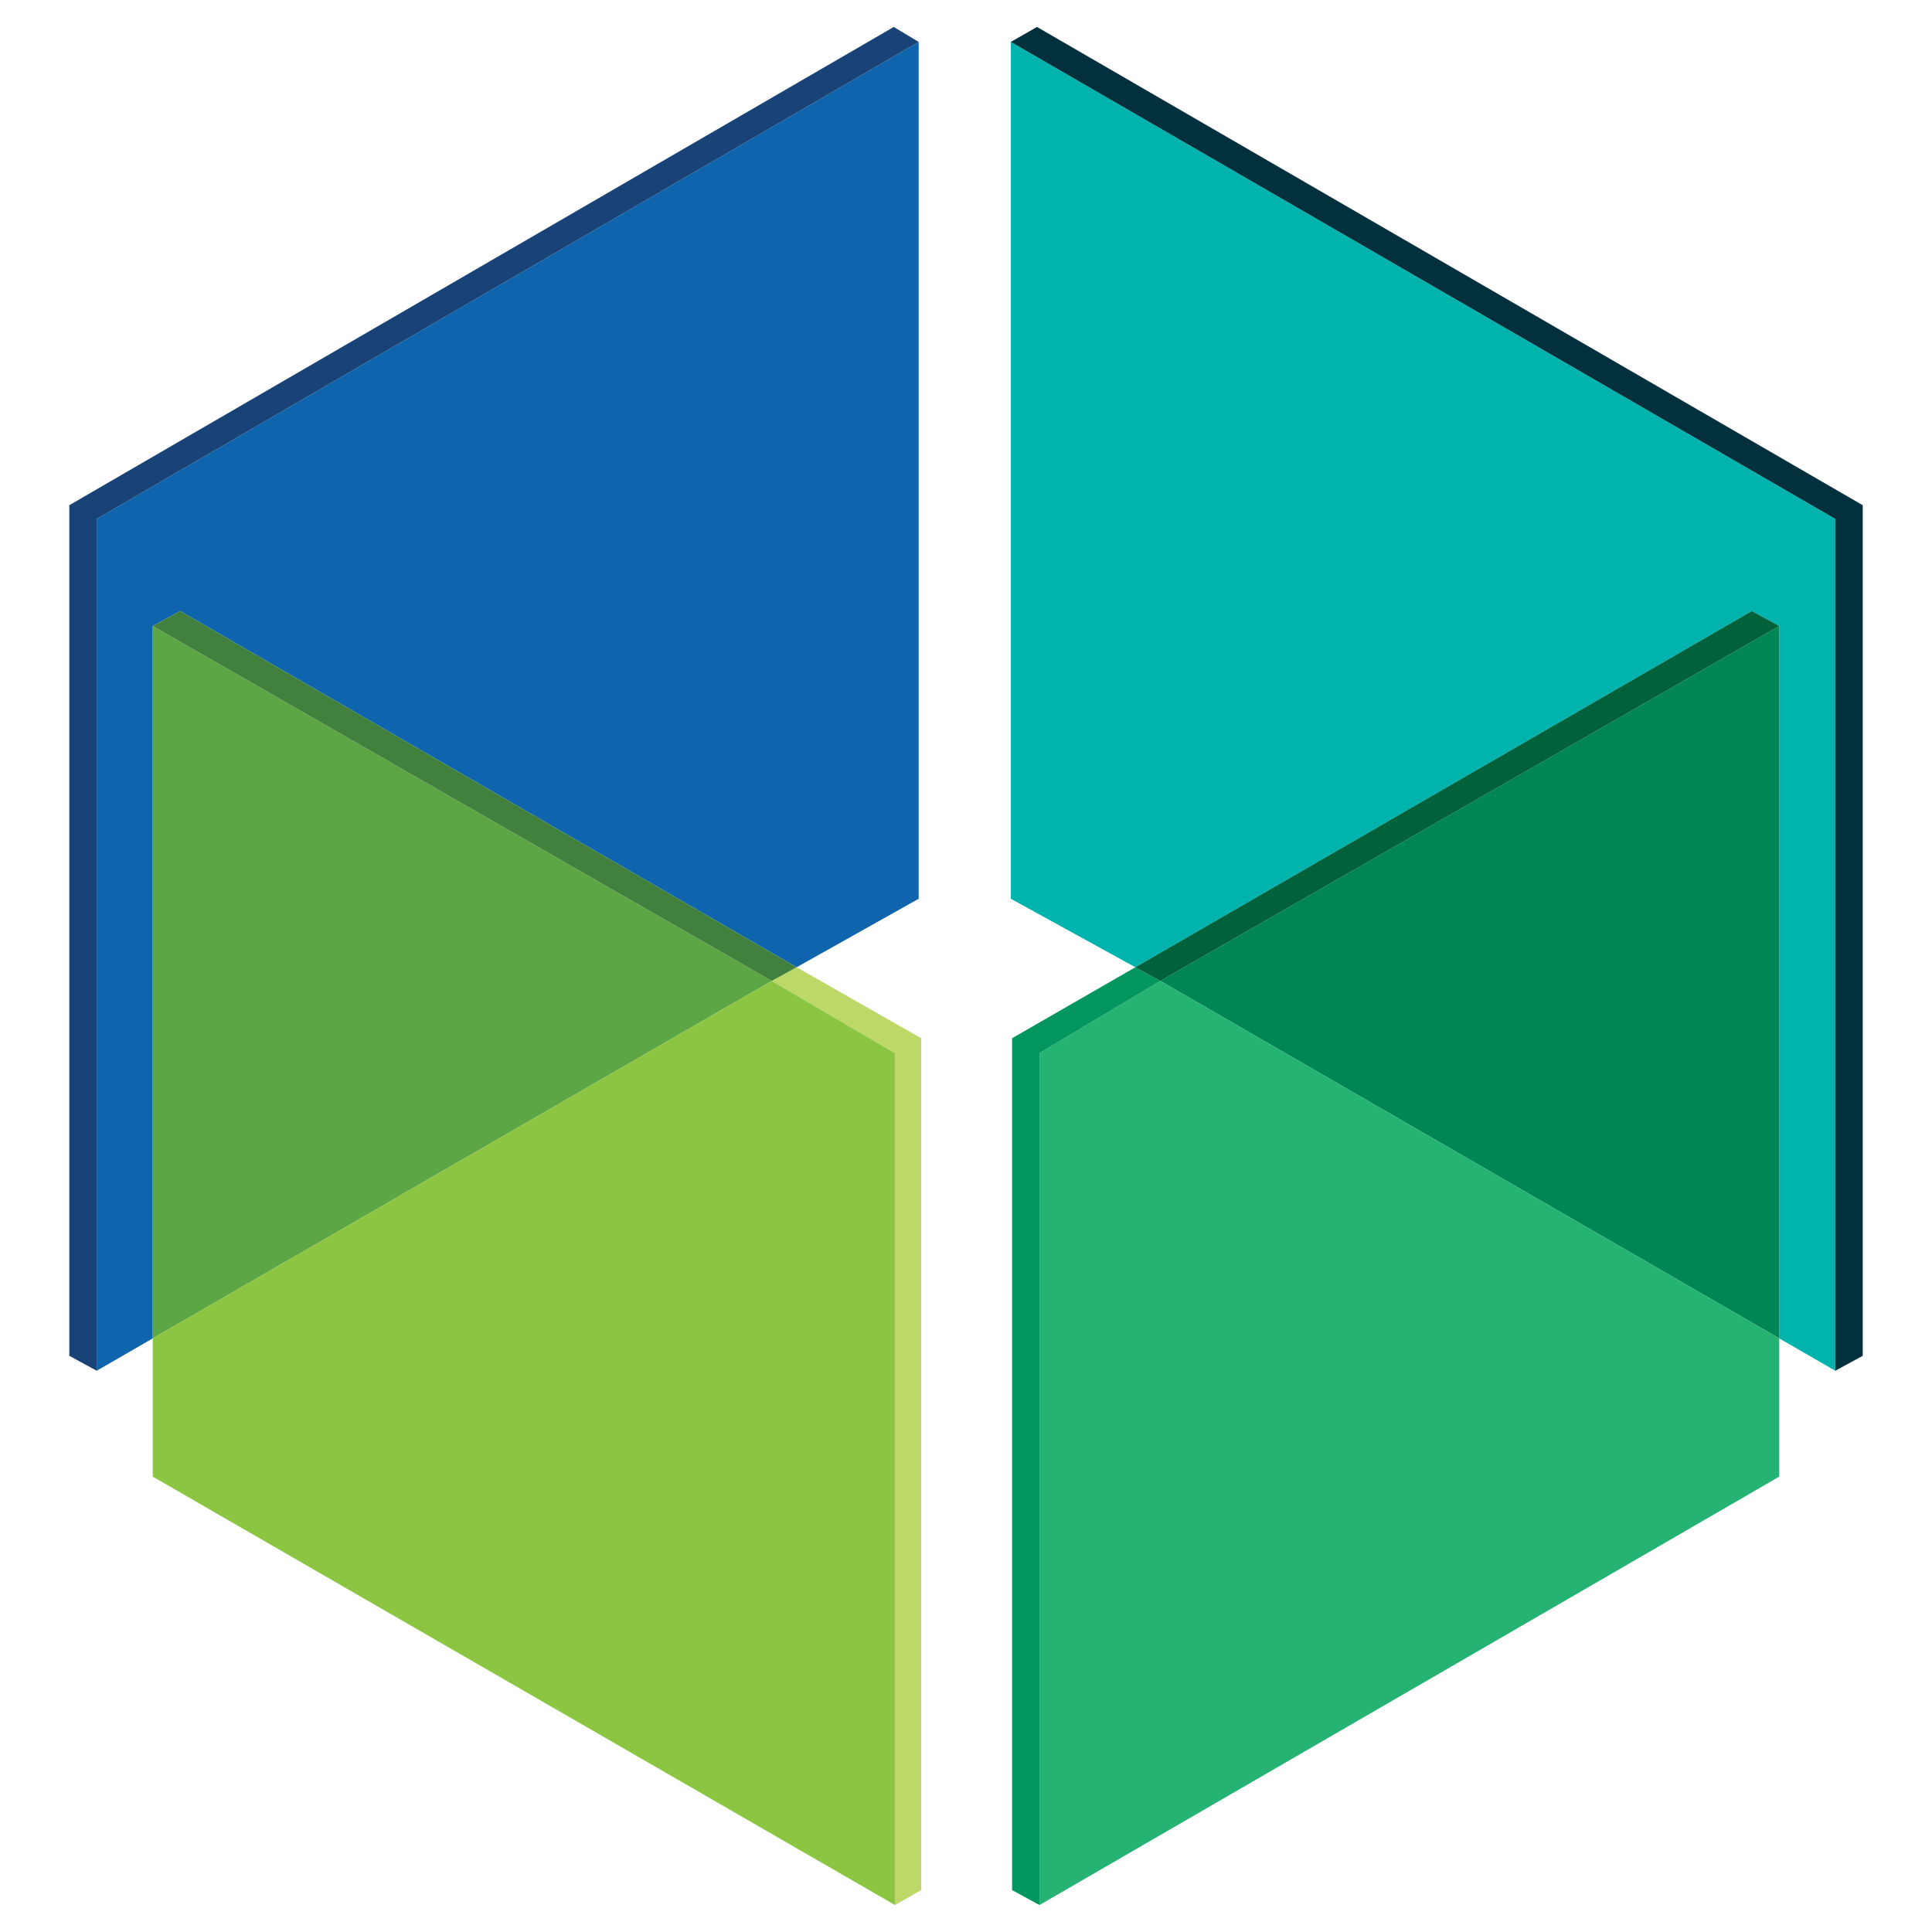
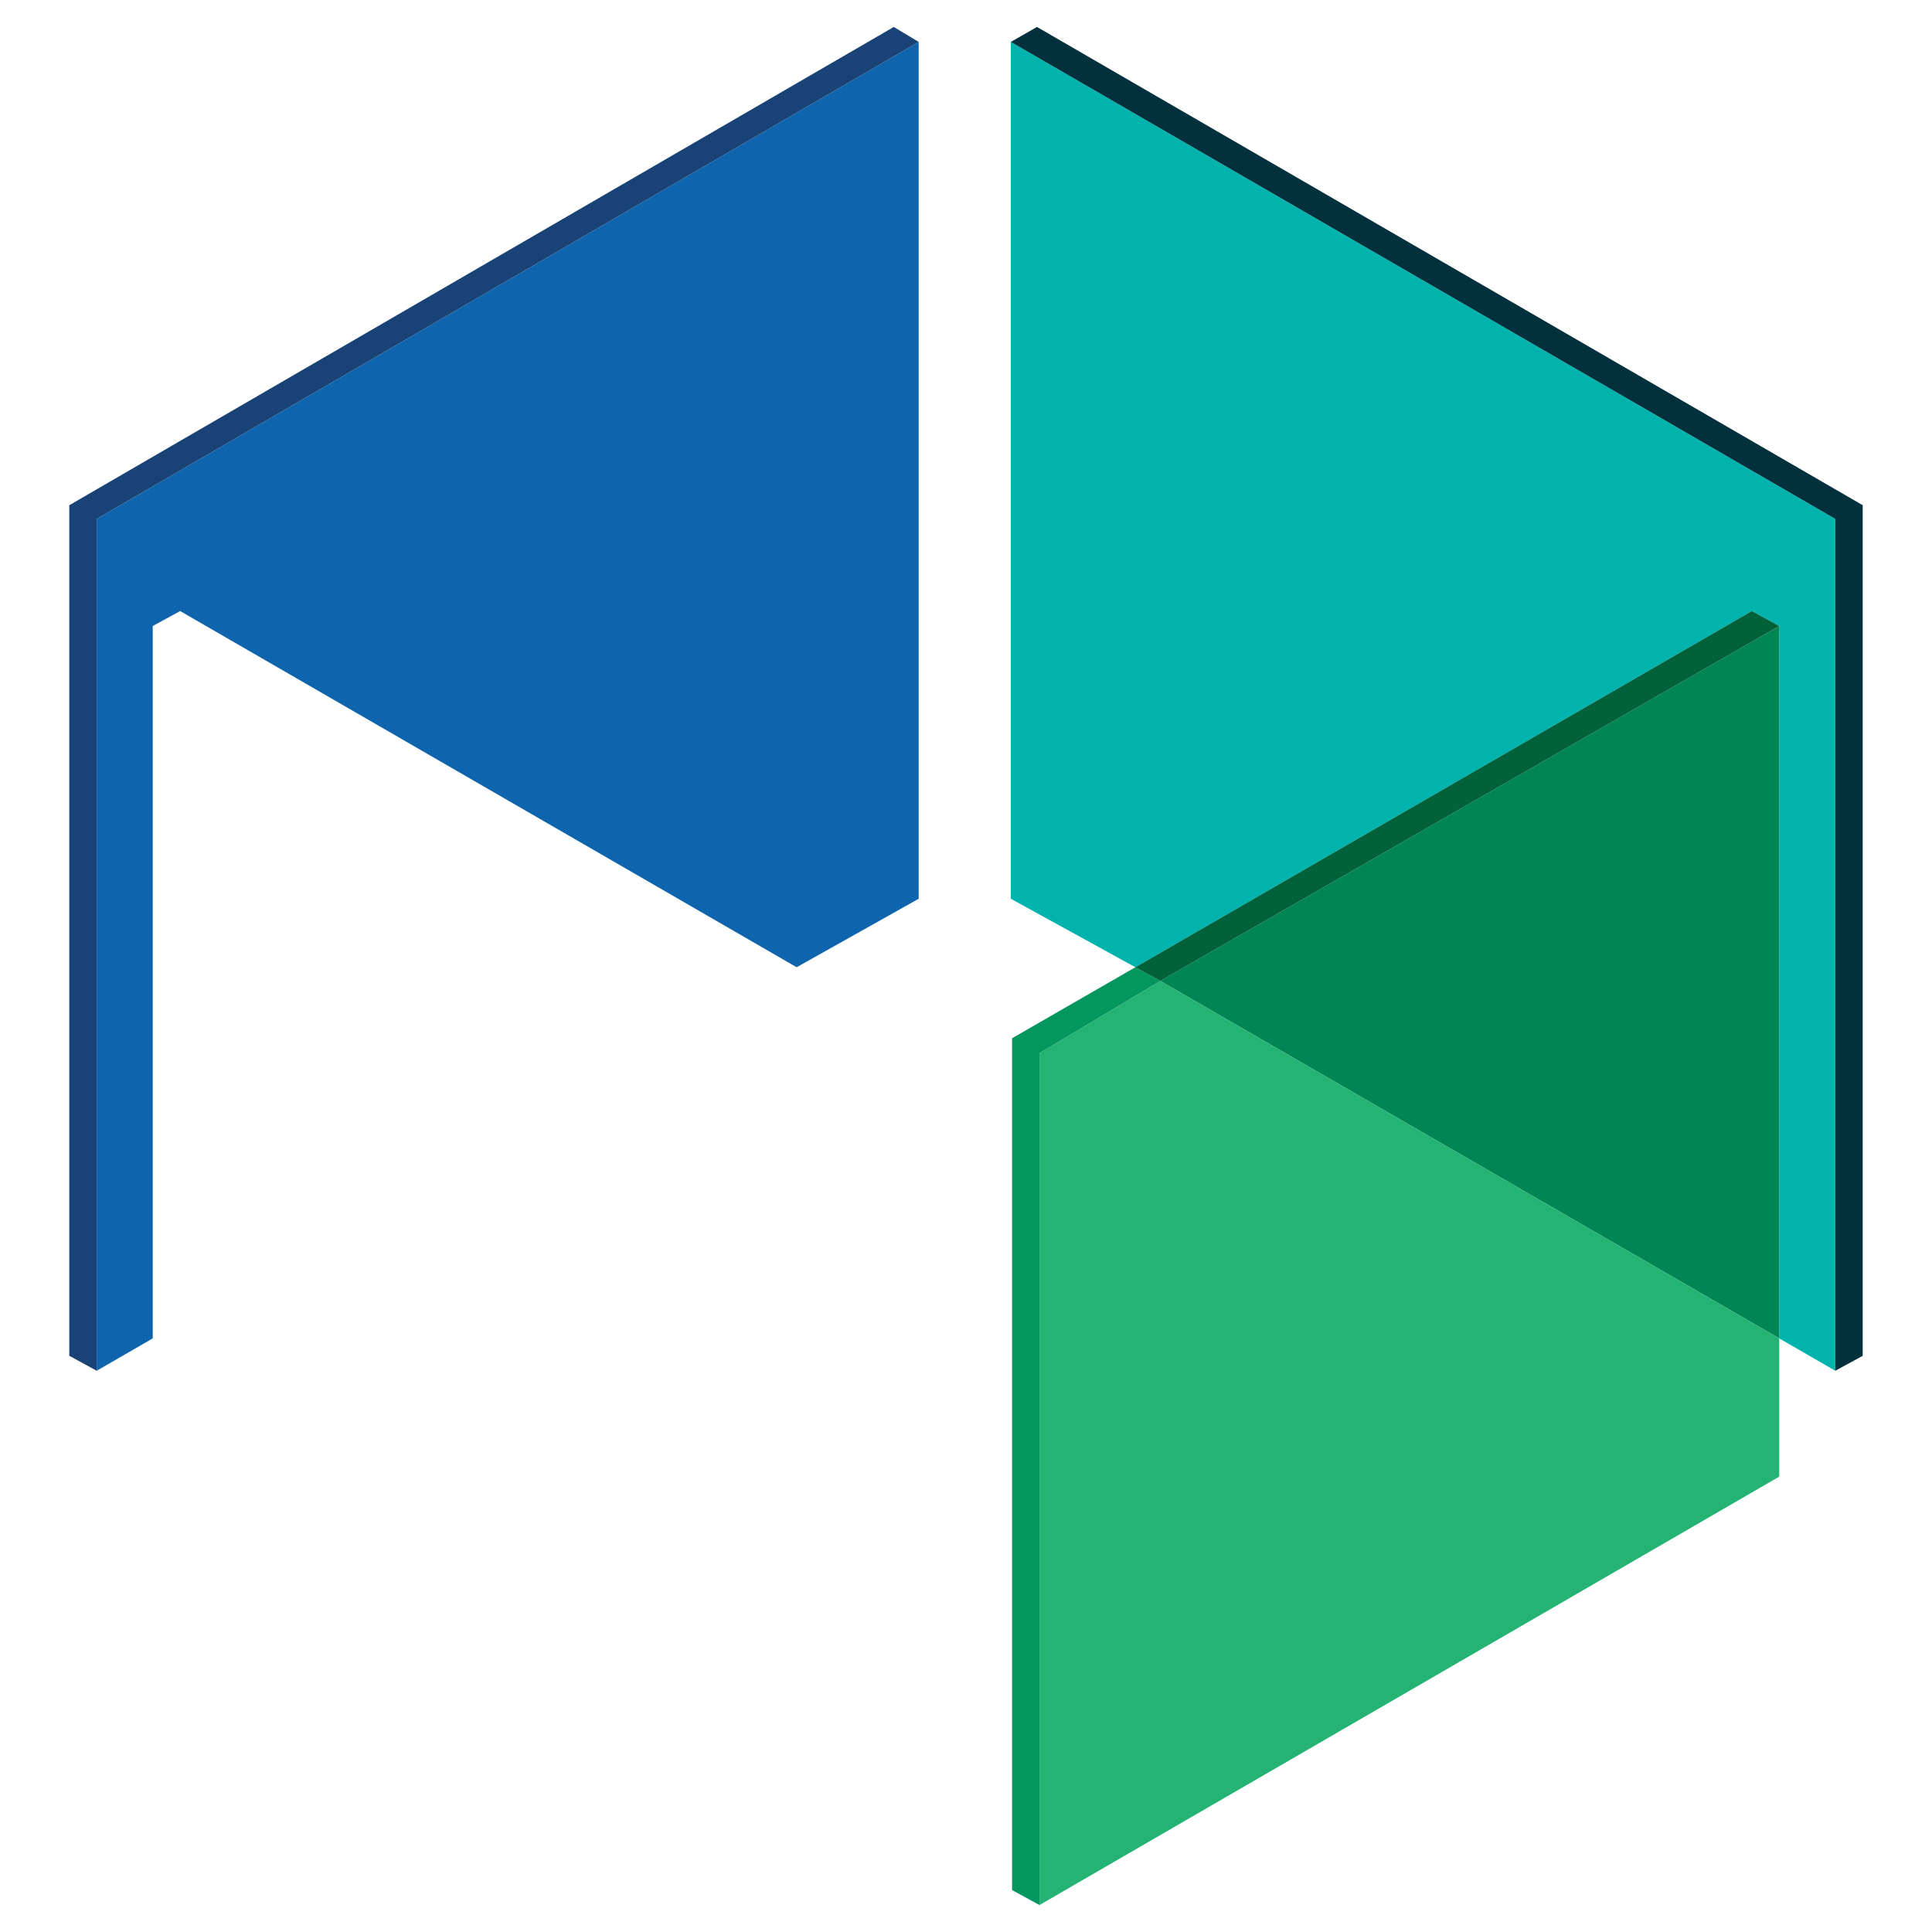
<svg xmlns="http://www.w3.org/2000/svg" width="1024" height="1024">
  <svg id="SvgjsSvg1026" width="1024" height="1024" viewBox="0 0 1024 1024">
    <path fill="#0e65ad" d="M486.92 22.21v454.15l-64.69 36.3L95.48 323.87l-14.52 7.93v377.57l-29.7 17.16v-451.5z" />
    <path fill="#00b3ad" d="M972.74 275.03v451.5l-29.7-17.16V331.8l-14.52-7.93-326.75 188.79-66.01-36.3V22.21z" />
    <path fill="#008654" d="m614.97 519.92 328.07 189.45V331.8z" />
    <path fill="#24b373" d="M943.04 782.64v-73.27L614.97 519.92l-64.02 38.29v451.5z" />
    <path fill="#03965f" d="m550.95 558.21 64.02-38.29-13.2-7.26-65.35 37.63v451.5l14.53 7.92z" />
    <path fill="#00613a" d="m943.04 331.8-14.52-7.93-326.75 188.79 13.2 7.26z" />
-     <path fill="#5da645" d="M80.96 331.8v377.57l328.07-189.45z" />
-     <path fill="#bcd866" d="m474.37 1009.71 13.87-7.92v-451.5l-66.01-37.63-13.2 7.26 65.34 38.29z" />
-     <path fill="#8cc542" d="M474.37 1009.71 80.96 782.64v-73.27l328.07-189.45 65.34 38.29z" />
-     <path fill="#42813d" d="m95.48 323.87-14.52 7.93 328.07 188.12 13.2-7.26z" />
    <path fill="#194376" d="m486.92 22.21-13.21-7.92L36.73 267.77v450.84l14.53 7.92v-451.5z" />
    <path fill="#02303c" d="m987.27 718.61-14.53 7.92v-451.5L535.76 22.21l13.87-7.92 437.64 253.48z" />
  </svg>
  <style>@media (prefers-color-scheme:light){:root{filter:none}}@media (prefers-color-scheme:dark){:root{filter:none}}</style>
</svg>